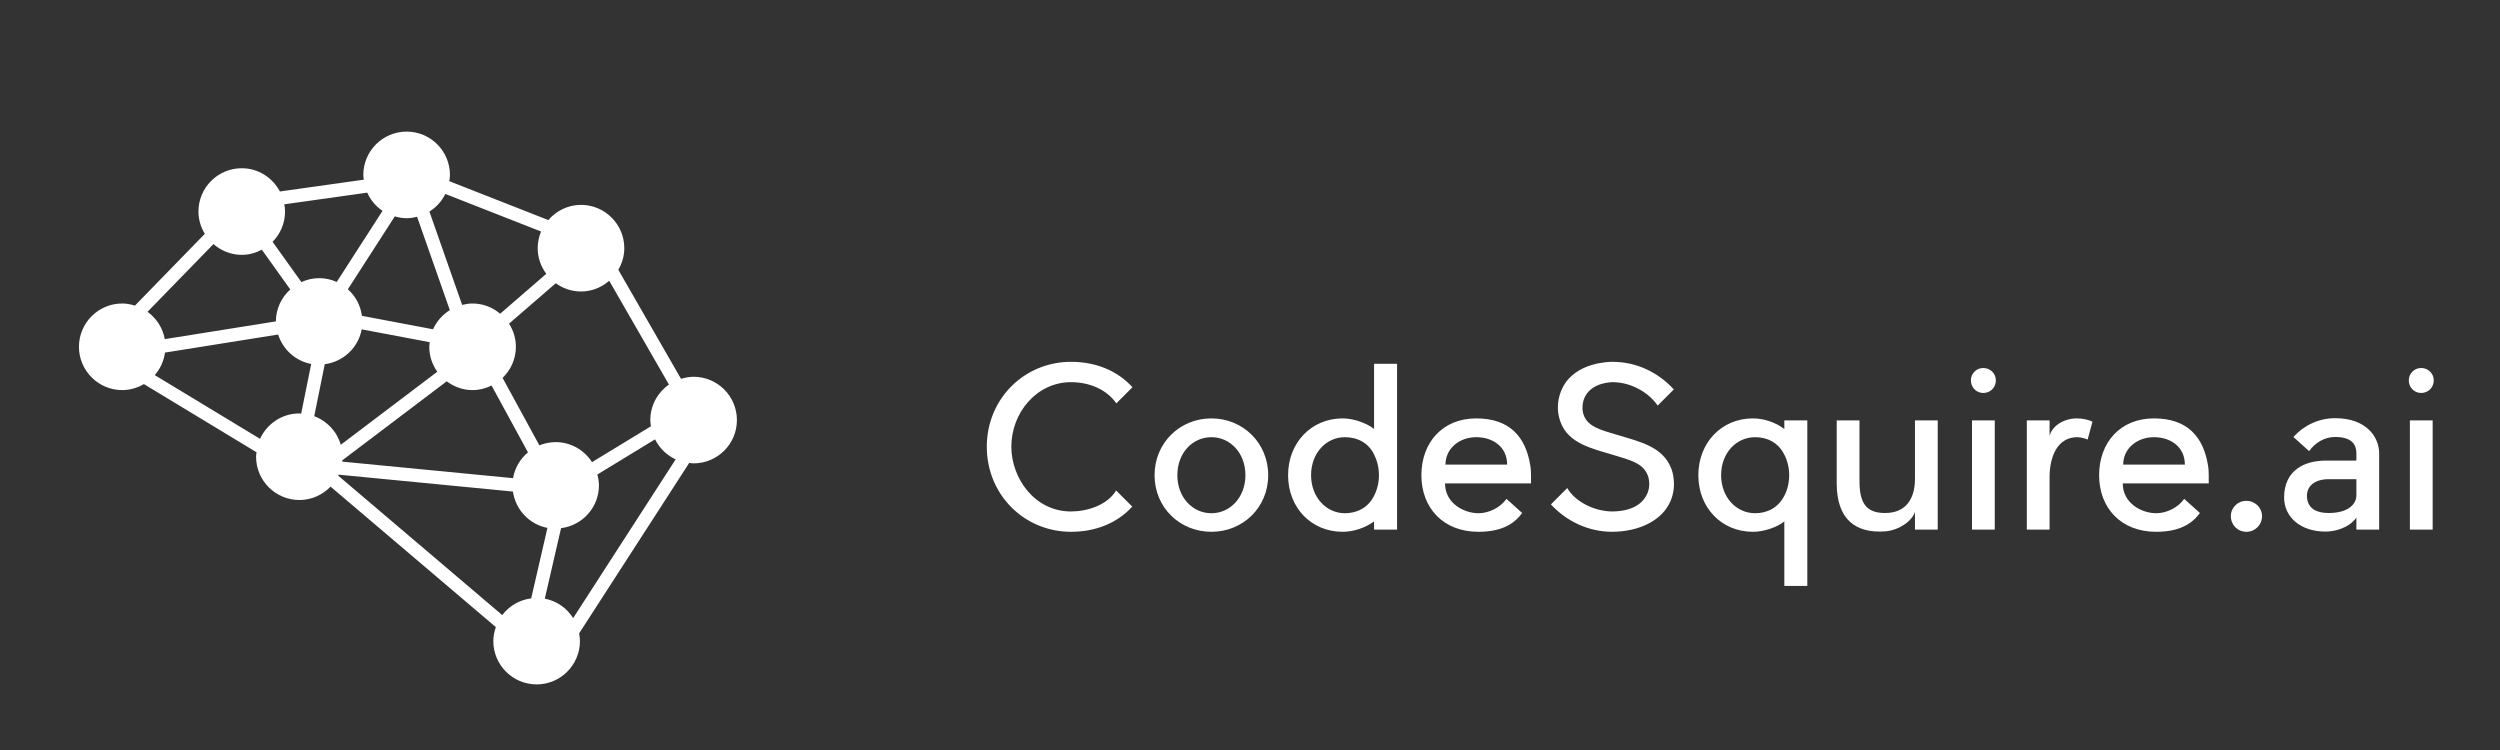
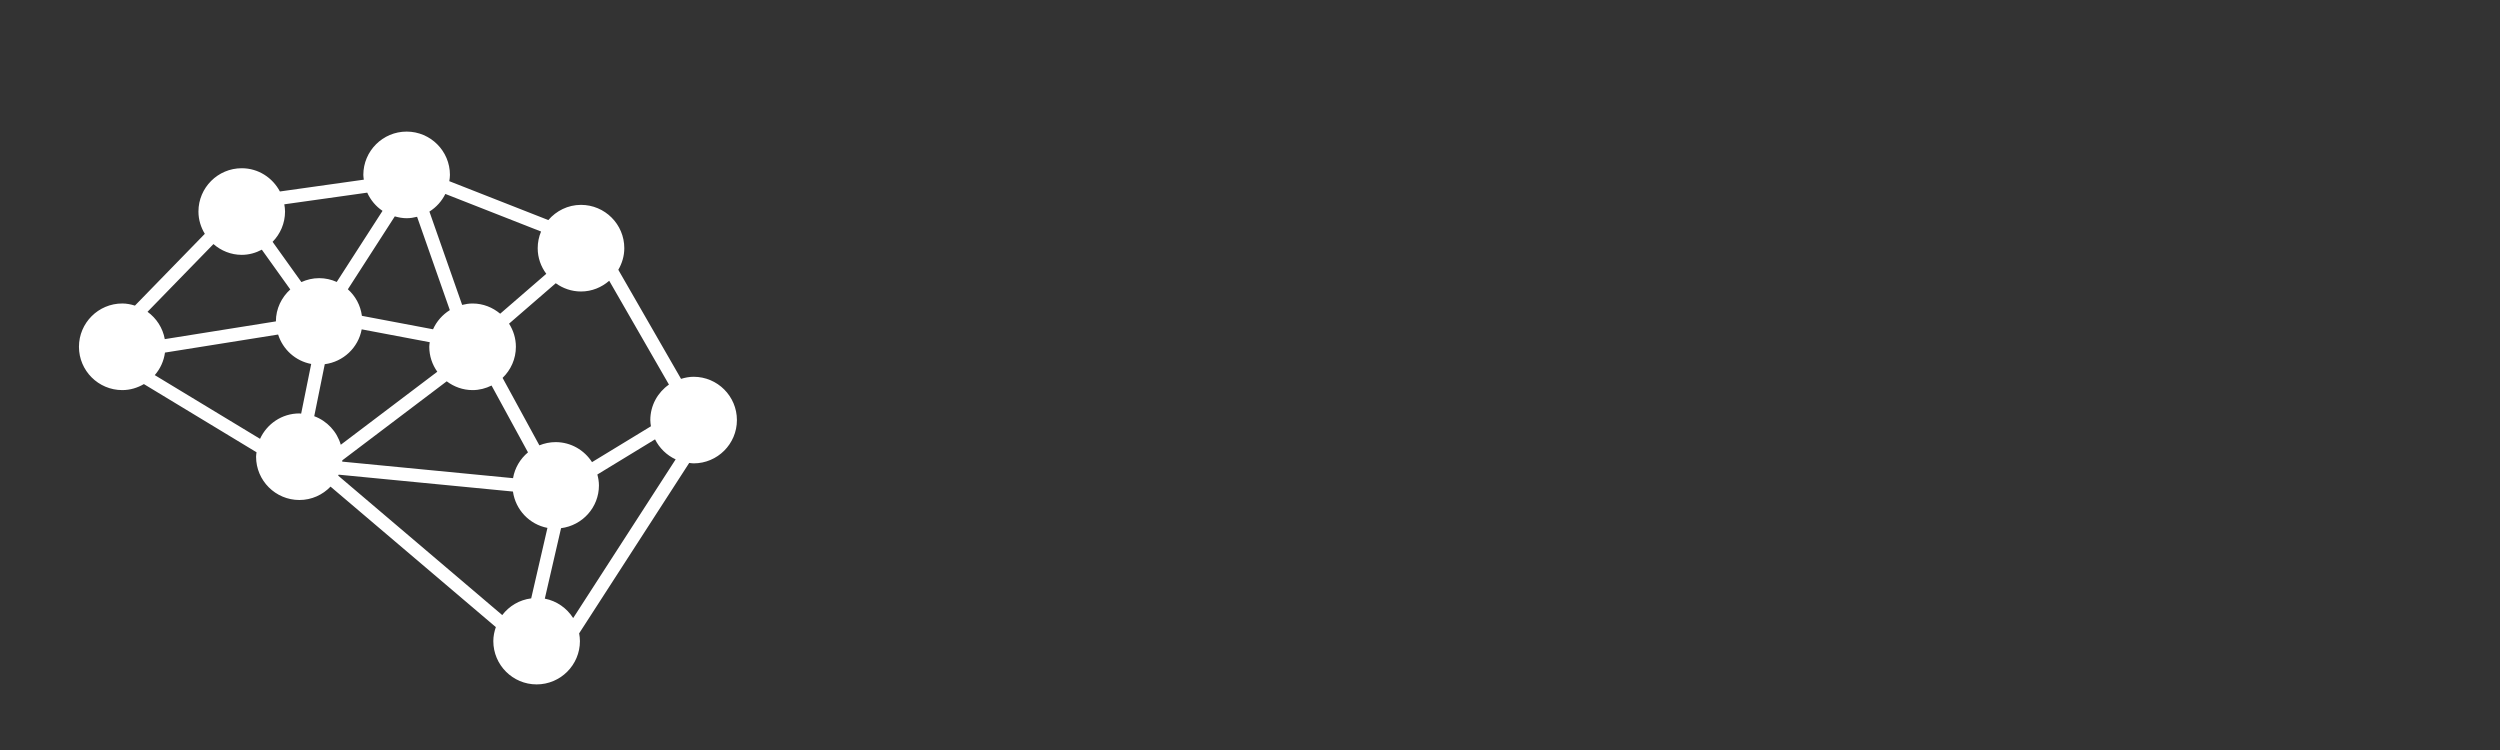
<svg xmlns="http://www.w3.org/2000/svg" version="1.1" width="3166.667" height="950.159" viewBox="0 0 3166.667 950.159">
  <rect x="0" y="0" width="3166.667" height="950.159" fill="#333333" stroke="none" />
  <g transform="scale(8.333) translate(10, 10)">
    <defs id="SvgjsDefs1621" />
    <g id="SvgjsG1622" featureKey="PG4fjM-0" transform="matrix(2.026,0,0,2.026,-13.837,-13.825)" fill="#fff">
      <path d="M53.934,30.157c-0.33,0-0.643,0.064-0.943,0.156l-4.707-8.183c0.278-0.479,0.45-1.028,0.45-1.622  c0-1.792-1.457-3.249-3.249-3.249c-0.983,0-1.854,0.448-2.451,1.14l-7.43-2.918c0.023-0.155,0.048-0.31,0.048-0.471  c0-1.792-1.457-3.249-3.249-3.249c-1.792,0-3.249,1.458-3.249,3.249c0,0.123,0.023,0.239,0.036,0.358l-6.296,0.886  c-0.545-1.031-1.616-1.744-2.862-1.744c-1.792,0-3.249,1.458-3.249,3.249c0,0.614,0.181,1.182,0.478,1.672l-5.243,5.386  c-0.303-0.094-0.618-0.159-0.951-0.159c-1.792,0-3.249,1.458-3.249,3.249s1.458,3.249,3.249,3.249c0.594,0,1.144-0.172,1.623-0.451  l8.451,5.115c-0.012,0.11-0.034,0.219-0.034,0.333c0,1.792,1.458,3.249,3.249,3.249c0.919,0,1.747-0.388,2.338-1.004l12.402,10.54  c-0.114,0.331-0.189,0.681-0.189,1.05c0,1.792,1.457,3.249,3.249,3.249s3.249-1.457,3.249-3.249c0-0.199-0.024-0.392-0.059-0.581  l8.258-12.787c0.11,0.011,0.217,0.033,0.33,0.033c1.792,0,3.249-1.457,3.249-3.248C57.183,31.615,55.726,30.157,53.934,30.157z   M26.26,29.213c1.396-0.182,2.517-1.242,2.771-2.615l5.105,0.965c-0.013,0.115-0.035,0.227-0.035,0.344  c0,0.697,0.226,1.341,0.602,1.871l-7.241,5.479c-0.288-0.993-1.029-1.786-1.992-2.142L26.26,29.213z M32.402,18.26  c0.272,0,0.533-0.043,0.785-0.107l2.457,7.002c-0.551,0.343-0.993,0.84-1.26,1.438l-5.337-1.009  c-0.104-0.79-0.486-1.486-1.054-1.992l3.522-5.47C31.8,18.203,32.093,18.26,32.402,18.26z M27.577,36.424l7.833-5.927  c0.543,0.408,1.21,0.659,1.94,0.659c0.513,0,0.992-0.13,1.424-0.343l2.733,5.014c-0.579,0.485-0.988,1.159-1.121,1.936  l-12.819-1.241C27.571,36.488,27.575,36.456,27.577,36.424z M50.685,33.406c0,0.158,0.024,0.311,0.047,0.464l-4.42,2.691  c-0.578-0.9-1.583-1.502-2.73-1.502c-0.432,0-0.843,0.089-1.22,0.242l-2.76-5.061c0.613-0.591,0.998-1.417,0.998-2.333  c0-0.64-0.192-1.233-0.513-1.736l3.504-3.033c0.534,0.386,1.186,0.62,1.894,0.62c0.813,0,1.547-0.31,2.117-0.805l4.481,7.789  C51.24,31.33,50.685,32.303,50.685,33.406z M42.88,22.432l-3.459,2.993c-0.563-0.471-1.279-0.766-2.07-0.766  c-0.271,0-0.531,0.043-0.783,0.106l-2.457-7.003c0.514-0.32,0.927-0.778,1.196-1.323l7.181,2.82  c-0.161,0.385-0.252,0.807-0.252,1.25C42.235,21.23,42.479,21.892,42.88,22.432z M30.594,17.708l-3.436,5.334  c-0.404-0.18-0.847-0.285-1.317-0.285c-0.477,0-0.926,0.109-1.334,0.294l-2.161-3.019c0.576-0.587,0.934-1.389,0.934-2.273  c0-0.186-0.025-0.365-0.055-0.542l6.221-0.875C29.697,16.897,30.094,17.372,30.594,17.708z M17.909,20.2  c0.571,0.497,1.308,0.809,2.123,0.809c0.546,0,1.054-0.148,1.506-0.388l2.135,2.984c-0.657,0.594-1.078,1.443-1.08,2.396  l-8.336,1.331c-0.152-0.842-0.628-1.567-1.295-2.05L17.909,20.2z M14.271,28.342l8.489-1.355c0.359,1.125,1.303,1.986,2.482,2.208  l-0.753,3.726c-0.045-0.002-0.088-0.014-0.134-0.014c-1.312,0-2.438,0.785-2.951,1.906l-7.899-4.781  C13.913,29.564,14.185,28.985,14.271,28.342z M27.304,37.501l13.075,1.267c0.195,1.37,1.238,2.468,2.588,2.727l-1.219,5.287  c-0.886,0.112-1.656,0.576-2.172,1.254L27.265,37.572C27.277,37.548,27.292,37.525,27.304,37.501z M42.77,46.803l1.219-5.287  c1.599-0.203,2.842-1.556,2.842-3.207c0-0.285-0.049-0.557-0.118-0.82l4.327-2.637c0.332,0.66,0.874,1.192,1.547,1.502  l-7.689,11.907C44.425,47.517,43.665,46.975,42.77,46.803z" />
    </g>
    <g id="SvgjsG1623" featureKey="jxYttZ-0" transform="matrix(1.68,0,0,1.68,138.32,36.9)" fill="#fff">
-       <path d="M12.7 16.46 l1.46 1.46 c-1.38 1.52 -3.36 2.28 -5.54 2.28 c-4.22 0 -7.62 -3.34 -7.62 -7.7 c0 -4.34 3.4 -7.68 7.62 -7.68 c2.18 0 4.16 0.76 5.56 2.3 l-1.46 1.46 c-0.88 -1.28 -2.48 -1.92 -4.1 -1.92 c-3.1 0 -5.4 2.76 -5.4 5.84 c0 2.82 2.08 5.86 5.4 5.86 c1.44 0 3.28 -0.56 4.08 -1.9 z M21.32 11.64 c-1.7 0 -3.08 1.42 -3.08 3.44 c0 2 1.38 3.44 3.08 3.44 s3.08 -1.44 3.08 -3.44 c0 -2.02 -1.38 -3.44 -3.08 -3.44 z M21.32 9.94 c2.84 0 5.14 2.2 5.14 5.14 s-2.3 5.12 -5.14 5.12 s-5.14 -2.18 -5.14 -5.12 s2.3 -5.14 5.14 -5.14 z M28.26 15.08 c0 -2.94 2.1 -5.14 4.94 -5.14 c0.98 0 2.18 0.42 2.84 0.96 l0 -5.9 l2.08 0 l0 15 l-2.08 0 l0 -0.74 c-0.78 0.58 -1.86 0.94 -2.84 0.94 c-2.84 0 -4.94 -2.18 -4.94 -5.12 z M30.34 15.08 c0 2 1.38 3.44 3.06 3.44 c1.12 0 2.12 -0.52 2.64 -1.58 c0.28 -0.54 0.44 -1.18 0.44 -1.86 s-0.16 -1.32 -0.44 -1.88 c-0.52 -1.06 -1.52 -1.56 -2.64 -1.56 c-1.68 0 -3.06 1.42 -3.06 3.44 z M50.24 15.08 l0 0.74 l-7.78 0 c0 1.82 1.74 2.7 3.02 2.7 c0.94 0 1.98 -0.5 2.54 -1.3 l1.42 1.28 c-0.66 0.9 -1.74 1.7 -3.96 1.7 c-3.2 0 -5.16 -2.18 -5.16 -5.12 s1.9 -5.14 4.96 -5.14 s4.46 1.7 4.88 4.18 c0.06 0.32 0.08 0.64 0.08 0.96 z M42.5 14.12 l5.58 0 c0 -1.6 -1.28 -2.48 -2.8 -2.48 s-2.78 1.02 -2.78 2.48 z M62.94 14.5 c0.06 0.14 0.54 1.5 -0.08 2.92 c-0.72 1.7 -2.74 2.76 -5.26 2.78 c-2.18 0 -4.16 -0.96 -5.56 -2.48 l1.48 -1.48 c0.7 1.24 2.48 2.12 4.08 2.12 c1.74 -0.02 2.76 -0.66 3.18 -1.66 c0.32 -0.74 0.06 -1.54 0.04 -1.56 c-0.42 -1.16 -1.58 -1.42 -3.22 -1.92 c-1.86 -0.56 -4 -1.02 -4.7 -2.98 c-0.38 -1.02 -0.28 -2.2 0.24 -3.16 c1.16 -2.2 4.12 -2.26 4.46 -2.26 c2.2 0 4.16 0.96 5.56 2.5 l-1.46 1.46 c-0.82 -1.2 -2.42 -2.12 -4.1 -2.12 c-0.02 0 -1.78 0 -2.46 1.28 c-0.26 0.5 -0.32 1.16 -0.14 1.68 c0.4 1.1 1.54 1.36 3.14 1.84 c1.9 0.58 4.04 1.02 4.8 3.04 z M70.32 20.2 c-2.84 0 -4.94 -2.18 -4.94 -5.12 s2.1 -5.14 4.94 -5.14 c0.98 0 2.06 0.36 2.84 0.96 l0 -0.78 l2.08 0 l0 14.98 l-2.08 0 l0 -5.84 c-0.66 0.54 -1.86 0.94 -2.84 0.94 z M70.52 11.64 c-1.7 0 -3.08 1.42 -3.08 3.44 c0 2 1.38 3.44 3.08 3.44 c1.12 0 2.1 -0.52 2.64 -1.58 c0.28 -0.54 0.44 -1.18 0.44 -1.86 s-0.16 -1.32 -0.44 -1.86 c-0.54 -1.08 -1.52 -1.58 -2.64 -1.58 z M77.9 15.82 l0 -5.7 l2.06 0 l0 5.5 c0 2 0.62 2.88 2.32 2.88 c1.92 0 2.7 -1.34 2.7 -3.08 l0 -5.3 l2.06 0 l0 9.88 l-2.06 0 l0 -1.6 c-0.28 0.88 -1.52 1.68 -2.7 1.76 c-2.68 0.2 -4.38 -1.1 -4.38 -4.34 z M92.2 10.12 l0 9.88 l-2.06 0 l0 -9.88 l2.06 0 z M92.3 6.5 c0 0.64 -0.5 1.14 -1.14 1.14 c-0.62 0 -1.12 -0.5 -1.12 -1.14 c0 -0.62 0.5 -1.12 1.12 -1.12 c0.64 0 1.14 0.5 1.14 1.12 z M101.04 10.24 l-0.44 1.62 c-0.14 -0.08 -0.58 -0.22 -0.94 -0.22 c-1.7 0 -2.5 1.62 -2.5 3.62 l0 4.74 l-2.06 0 l0 -9.88 l2.06 0 l0 1.4 c0.24 -0.92 1.3 -1.58 2.48 -1.58 c0.54 0 1.12 0.14 1.4 0.3 z M111.56 15.08 l0 0.74 l-7.78 0 c0 1.82 1.74 2.7 3.02 2.7 c0.94 0 1.98 -0.5 2.54 -1.3 l1.42 1.28 c-0.66 0.9 -1.74 1.7 -3.96 1.7 c-3.2 0 -5.16 -2.18 -5.16 -5.12 s1.9 -5.14 4.96 -5.14 s4.46 1.7 4.88 4.18 c0.06 0.32 0.08 0.64 0.08 0.96 z M103.82 14.12 l5.58 0 c0 -1.6 -1.28 -2.48 -2.8 -2.48 s-2.78 1.02 -2.78 2.48 z M116.38 18.78 c0 0.8 -0.62 1.42 -1.42 1.42 c-0.78 0 -1.4 -0.62 -1.4 -1.42 c0 -0.76 0.62 -1.38 1.4 -1.38 c0.8 0 1.42 0.62 1.42 1.38 z M123 9.92 c2.84 0 3.98 1.72 3.98 3.18 l0 6.9 l-2.06 0 l0 -1.08 c-0.72 0.98 -2 1.26 -2.8 1.26 c-2.26 0 -3.74 -1.32 -3.74 -3.08 c0 -2.46 1.84 -3.34 3.74 -3.34 l2.8 0 l0 -0.66 c0 -0.62 -0.24 -1.48 -1.92 -1.48 c-0.94 0 -1.8 0.5 -2.36 1.28 l-1.42 -1.28 c0.94 -1.04 2.28 -1.7 3.78 -1.7 z M124.92 16.92 l0 -1.48 l-2.52 0 c-1.22 0 -2.08 0.62 -1.94 1.74 c0.12 0.94 0.88 1.32 1.94 1.32 c1.9 0 2.52 -0.9 2.52 -1.58 z M131.82 10.12 l0 9.88 l-2.06 0 l0 -9.88 l2.06 0 z M131.92 6.5 c0 0.64 -0.5 1.14 -1.14 1.14 c-0.62 0 -1.12 -0.5 -1.12 -1.14 c0 -0.62 0.5 -1.12 1.12 -1.12 c0.64 0 1.14 0.5 1.14 1.12 z" />
-     </g>
+       </g>
  </g>
</svg>